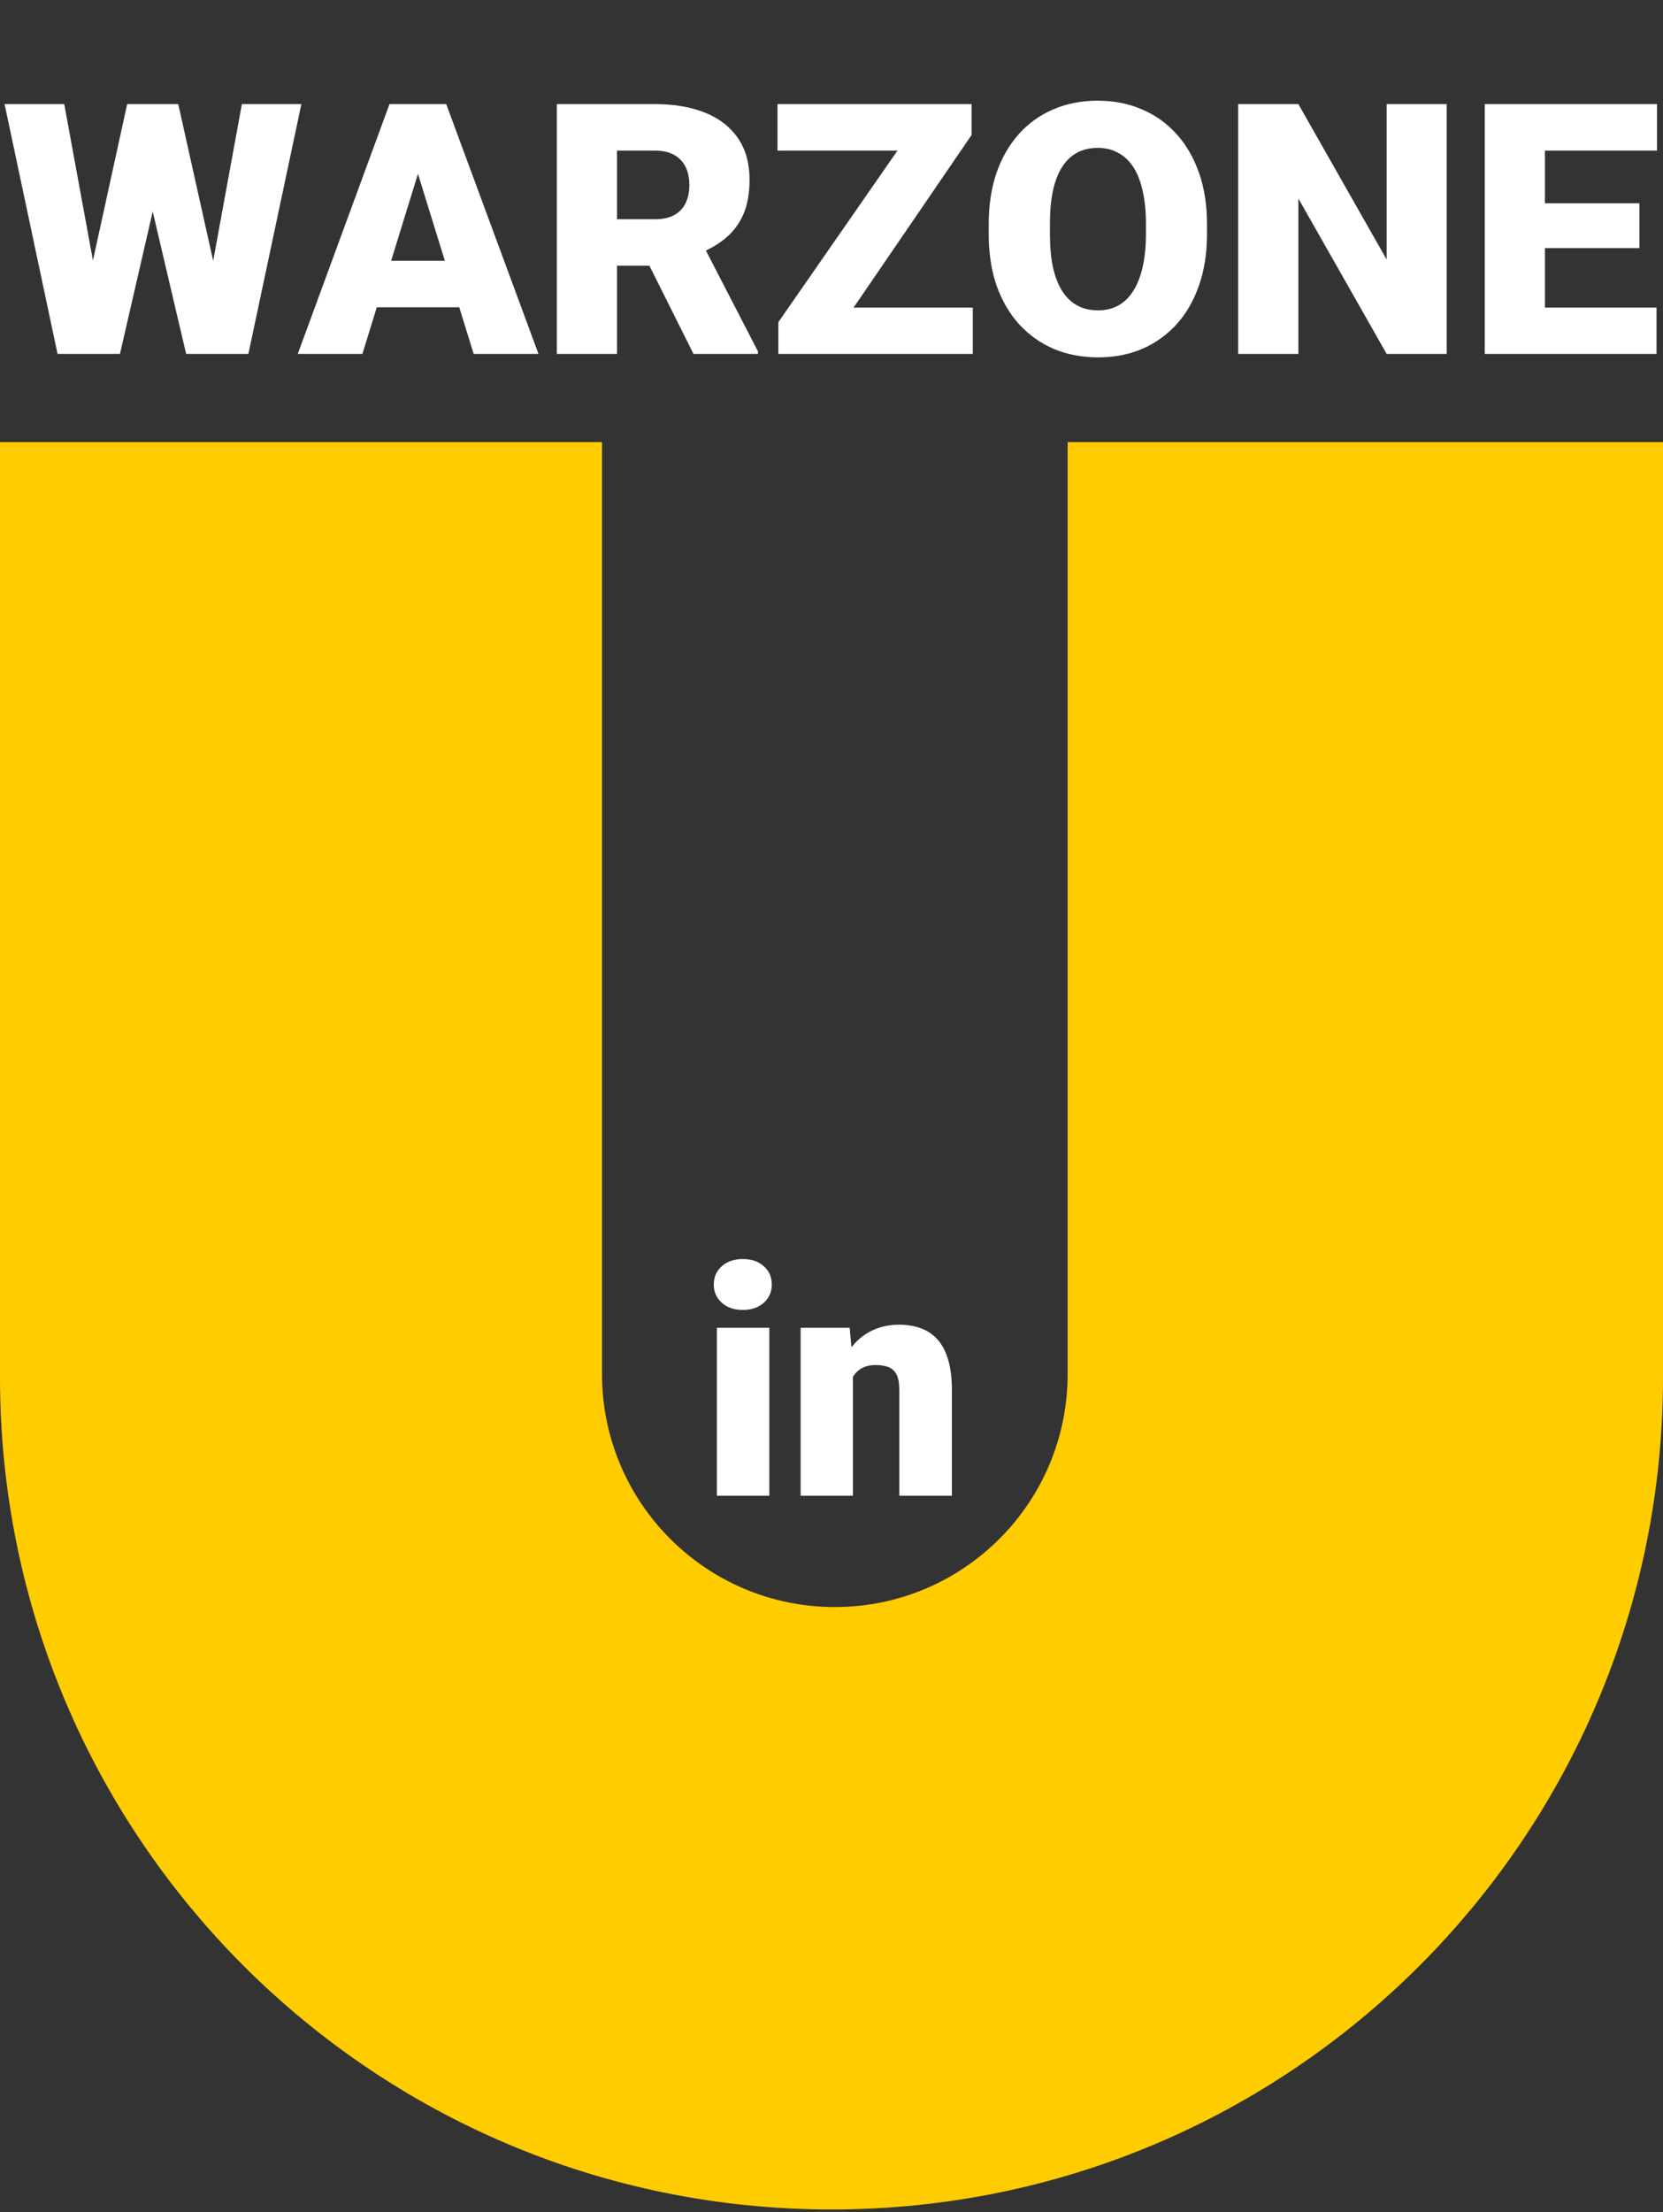
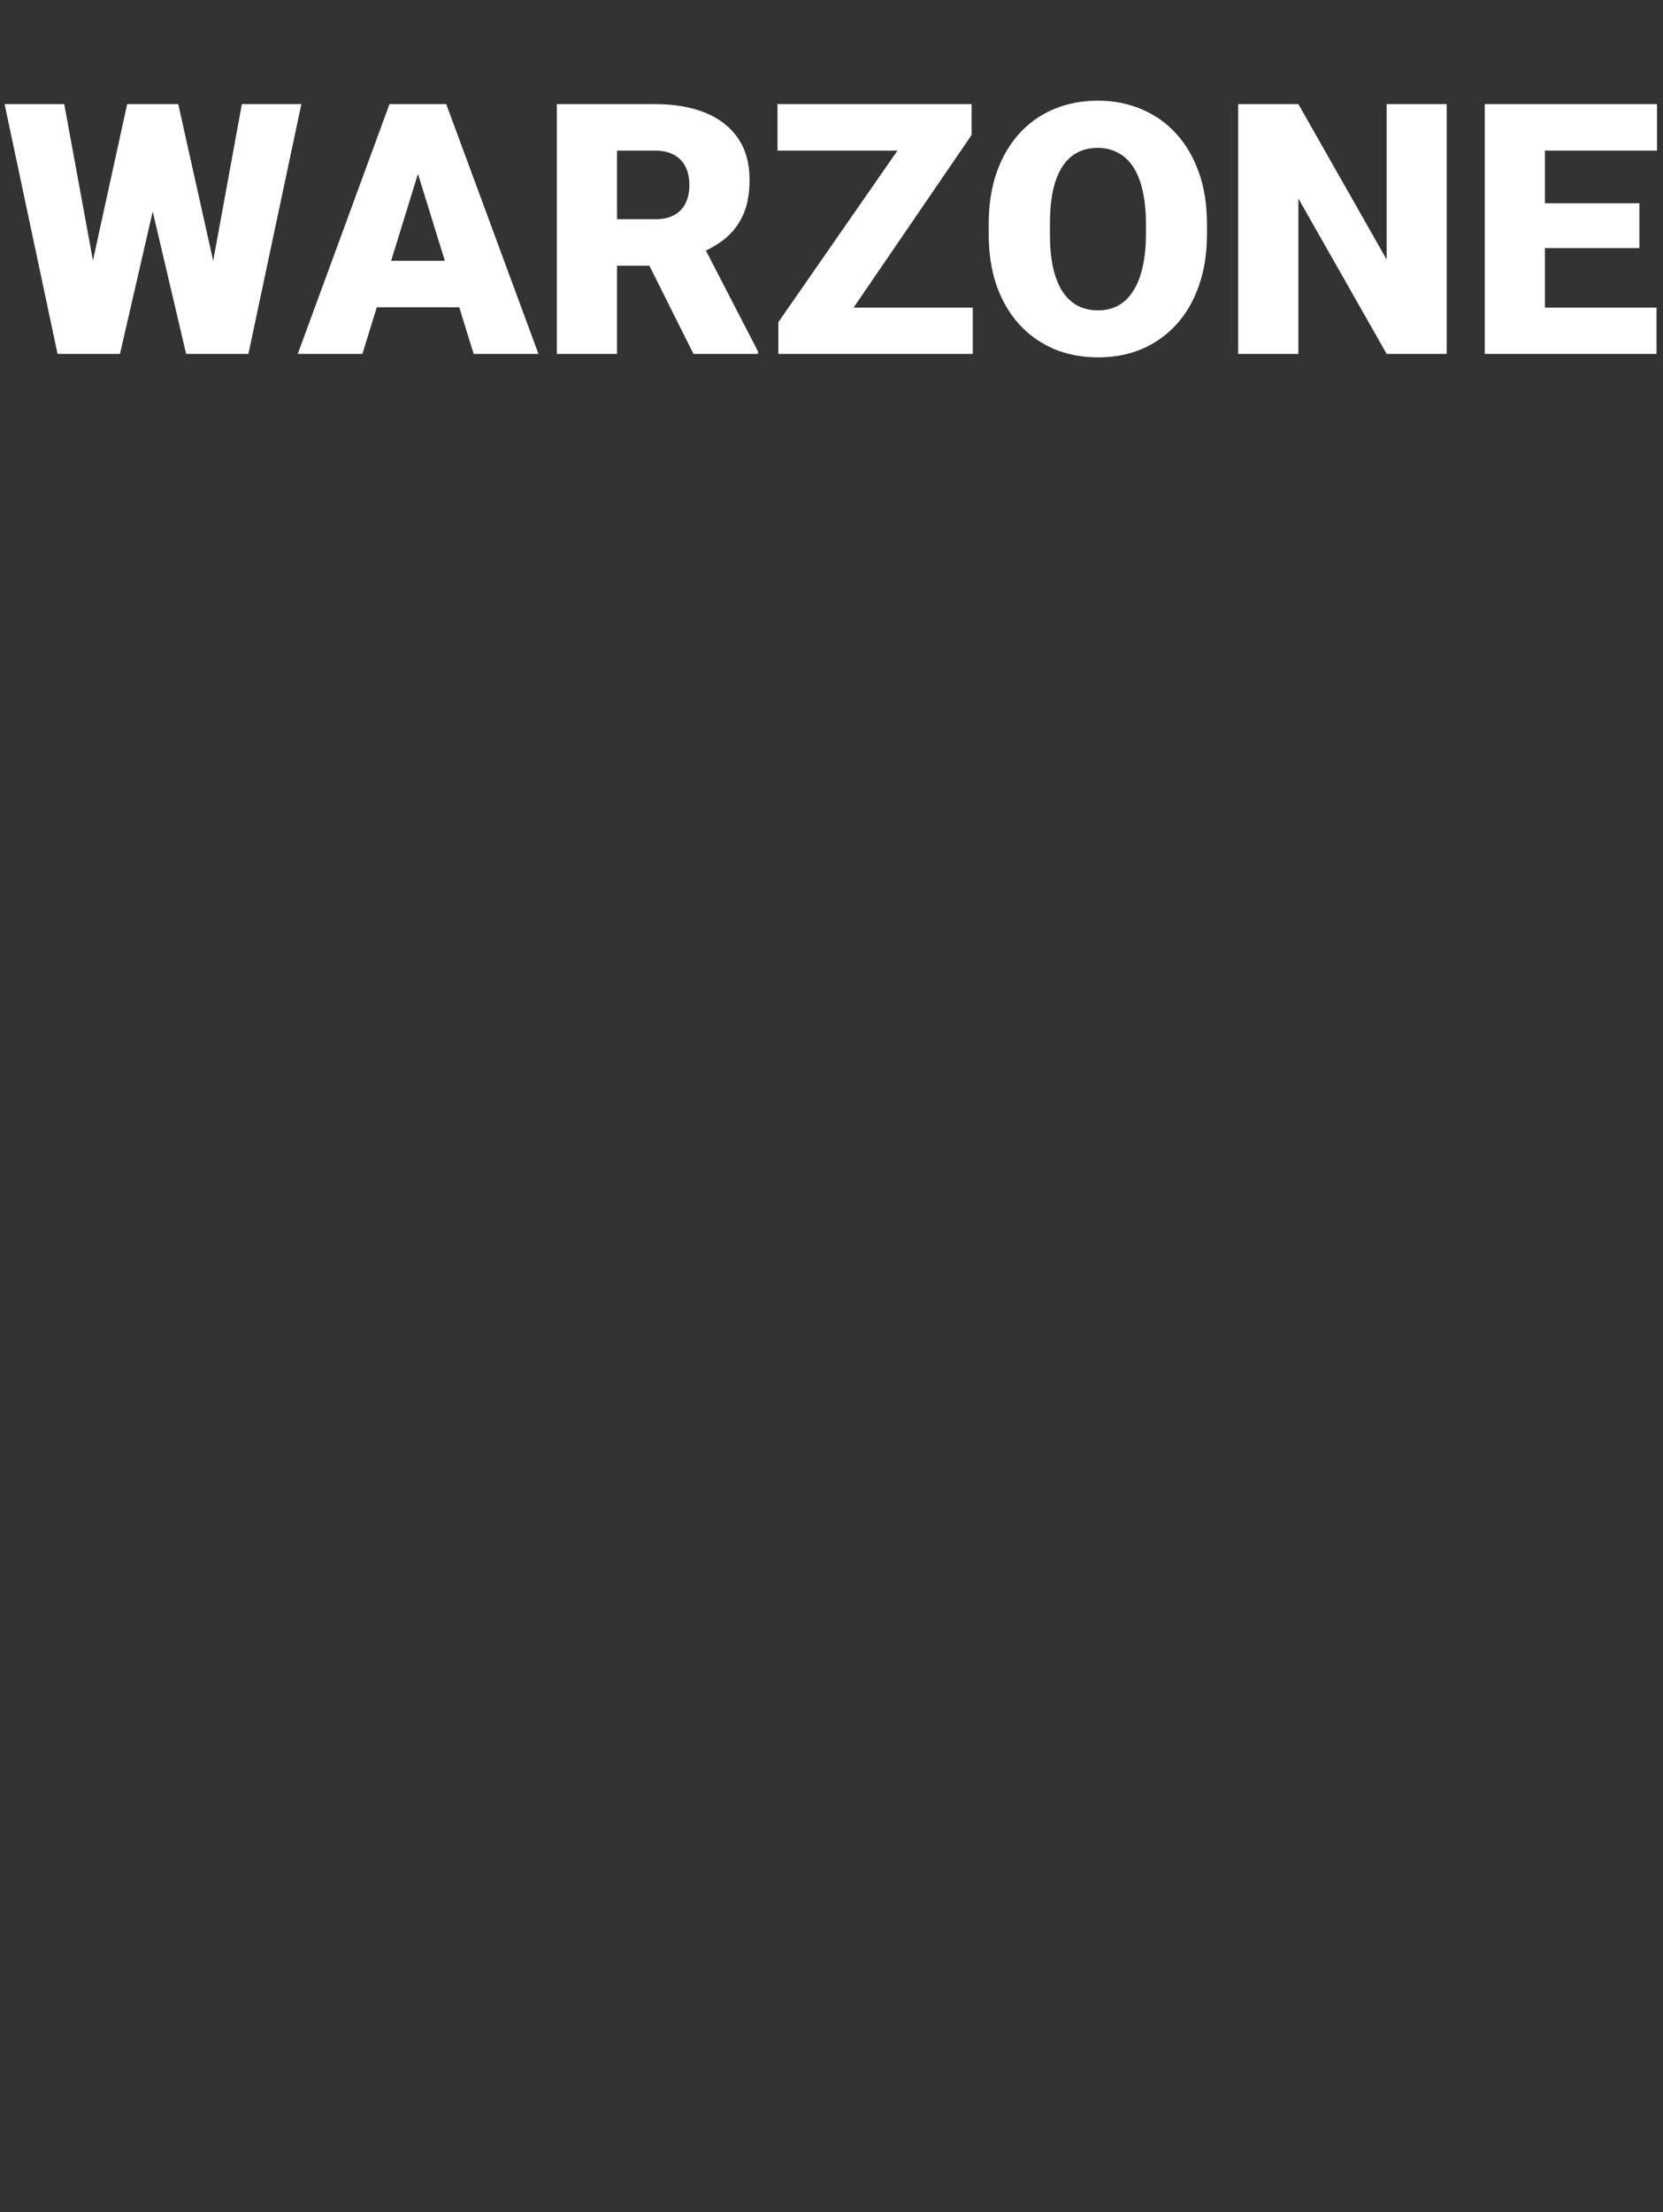
<svg xmlns="http://www.w3.org/2000/svg" width="507" height="674" viewBox="0 0 507 674" fill="none">
  <rect x="0" y="0" width="507" height="674" fill="#333333" stroke="none" />
  <g clip-path="url(#clip0_643_8)">
-     <path d="M234.542 404.524V455.691H218.558V404.524H234.542ZM217.613 391.331C217.613 389.061 218.432 387.201 220.072 385.75C221.711 384.3 223.839 383.575 226.456 383.575C229.072 383.575 231.2 384.3 232.84 385.75C234.479 387.201 235.299 389.061 235.299 391.331C235.299 393.6 234.479 395.46 232.84 396.911C231.2 398.361 229.072 399.086 226.456 399.086C223.839 399.086 221.711 398.361 220.072 396.911C218.432 395.46 217.613 393.6 217.613 391.331ZM260.031 415.448V455.691H244.095V404.524H259.038L260.031 415.448ZM258.14 428.358L254.404 428.453C254.404 424.543 254.877 421.06 255.822 418.002C256.768 414.912 258.108 412.296 259.842 410.152C261.576 408.008 263.641 406.384 266.037 405.281C268.464 404.146 271.16 403.579 274.123 403.579C276.488 403.579 278.647 403.925 280.602 404.619C282.588 405.312 284.291 406.432 285.709 407.976C287.16 409.521 288.263 411.57 289.02 414.124C289.808 416.646 290.202 419.767 290.202 423.487V455.691H274.171V423.44C274.171 421.391 273.887 419.83 273.32 418.758C272.752 417.655 271.932 416.898 270.86 416.489C269.789 416.079 268.48 415.874 266.935 415.874C265.296 415.874 263.909 416.189 262.774 416.82C261.639 417.45 260.725 418.333 260.031 419.468C259.369 420.571 258.88 421.88 258.565 423.393C258.281 424.906 258.14 426.561 258.14 428.358Z" fill="white" />
-     <path fill-rule="evenodd" clip-rule="evenodd" d="M325.494 418.623V134.703L507 134.703V419.637C507 559.641 393.504 673.137 253.5 673.137C113.496 673.137 0 559.641 0 419.637V134.703L183.534 134.703V418.623C183.534 457.824 215.313 489.603 254.514 489.603C293.715 489.603 325.494 457.824 325.494 418.623Z" fill="#FFCC00" />
-     <path d="M23.61 100.928L38.769 31.721H47.812L52.726 37.628L36.574 107.828H26.59L23.61 100.928ZM19.585 31.721L32.392 101.451L29.099 107.828H17.547L1.395 31.721L19.585 31.721ZM61.037 101.085L73.739 31.721L91.877 31.721L75.725 107.828H64.225L61.037 101.085ZM54.346 31.721L69.871 101.346L66.734 107.828H56.751L40.233 37.523L45.355 31.721H54.346ZM129.042 47.716L110.485 107.828H90.779L118.744 31.721L131.237 31.721L129.042 47.716ZM144.41 107.828L125.801 47.716L123.397 31.721H136.046L164.168 107.828H144.41ZM143.678 79.445V93.61L104.631 93.61V79.445L143.678 79.445ZM169.761 31.721L199.713 31.721C205.567 31.721 210.655 32.592 214.976 34.334C219.297 36.077 222.625 38.656 224.96 42.071C227.329 45.486 228.514 49.702 228.514 54.72C228.514 59.076 227.835 62.718 226.476 65.645C225.117 68.572 223.217 70.994 220.778 72.911C218.374 74.793 215.568 76.343 212.362 77.563L206.351 80.961H181.209L181.104 66.795H199.713C202.048 66.795 203.982 66.377 205.515 65.54C207.048 64.704 208.198 63.519 208.965 61.986C209.766 60.418 210.167 58.554 210.167 56.393C210.167 54.198 209.766 52.316 208.965 50.748C208.163 49.18 206.978 47.977 205.41 47.141C203.877 46.305 201.978 45.886 199.713 45.886L188.108 45.886L188.108 107.828H169.761L169.761 31.721ZM211.422 107.828L194.59 74.165L214.035 74.061L231.076 107.044V107.828L211.422 107.828ZM296.572 93.715V107.828H241.478L241.478 93.715H296.572ZM296.206 41.13L250.573 107.828H237.296V98.158L283.451 31.721H296.206V41.13ZM290.299 31.721V45.886L237.034 45.886V31.721L290.299 31.721ZM367.974 68.259V71.343C367.974 77.162 367.155 82.389 365.518 87.024C363.915 91.624 361.632 95.562 358.67 98.837C355.708 102.078 352.206 104.57 348.163 106.312C344.121 108.02 339.661 108.874 334.782 108.874C329.868 108.874 325.373 108.02 321.296 106.312C317.254 104.57 313.734 102.078 310.737 98.837C307.775 95.562 305.475 91.624 303.837 87.024C302.234 82.389 301.433 77.162 301.433 71.343V68.259C301.433 62.439 302.234 57.212 303.837 52.577C305.475 47.943 307.758 44.005 310.685 40.764C313.647 37.488 317.149 34.997 321.191 33.289C325.269 31.547 329.764 30.675 334.677 30.675C339.556 30.675 344.017 31.547 348.059 33.289C352.136 34.997 355.656 37.488 358.618 40.764C361.58 44.005 363.88 47.943 365.518 52.577C367.155 57.212 367.974 62.439 367.974 68.259ZM349.366 71.343V68.154C349.366 64.391 349.035 61.08 348.373 58.222C347.745 55.33 346.804 52.908 345.55 50.957C344.295 49.005 342.745 47.542 340.898 46.566C339.086 45.555 337.012 45.05 334.677 45.05C332.238 45.05 330.112 45.555 328.3 46.566C326.488 47.542 324.972 49.005 323.753 50.957C322.533 52.908 321.61 55.33 320.982 58.222C320.39 61.08 320.094 64.391 320.094 68.154V71.343C320.094 75.071 320.39 78.382 320.982 81.274C321.61 84.132 322.533 86.554 323.753 88.54C325.007 90.526 326.541 92.025 328.353 93.035C330.2 94.046 332.343 94.551 334.782 94.551C337.117 94.551 339.19 94.046 341.002 93.035C342.814 92.025 344.33 90.526 345.55 88.54C346.804 86.554 347.745 84.132 348.373 81.274C349.035 78.382 349.366 75.071 349.366 71.343ZM441.05 31.721V107.828H422.755L395.835 60.47V107.828H377.488V31.721L395.835 31.721L422.755 79.079V31.721L441.05 31.721ZM505.03 93.715V107.828L464.467 107.828V93.715L505.03 93.715ZM471.001 31.721V107.828H452.654V31.721L471.001 31.721ZM499.803 61.934V75.577L464.467 75.577V61.934H499.803ZM505.187 31.721V45.886H464.467V31.721L505.187 31.721Z" fill="white" />
+     <path d="M23.61 100.928L38.769 31.721H47.812L52.726 37.628L36.574 107.828H26.59L23.61 100.928ZM19.585 31.721L32.392 101.451L29.099 107.828H17.547L1.395 31.721L19.585 31.721ZM61.037 101.085L73.739 31.721L91.877 31.721L75.725 107.828H64.225L61.037 101.085ZM54.346 31.721L69.871 101.346L66.734 107.828H56.751L40.233 37.523L45.355 31.721H54.346ZM129.042 47.716L110.485 107.828H90.779L118.744 31.721L131.237 31.721L129.042 47.716ZM144.41 107.828L125.801 47.716L123.397 31.721H136.046L164.168 107.828H144.41ZM143.678 79.445V93.61L104.631 93.61V79.445L143.678 79.445ZM169.761 31.721L199.713 31.721C205.567 31.721 210.655 32.592 214.976 34.334C219.297 36.077 222.625 38.656 224.96 42.071C227.329 45.486 228.514 49.702 228.514 54.72C228.514 59.076 227.835 62.718 226.476 65.645C225.117 68.572 223.217 70.994 220.778 72.911C218.374 74.793 215.568 76.343 212.362 77.563L206.351 80.961H181.209L181.104 66.795H199.713C202.048 66.795 203.982 66.377 205.515 65.54C207.048 64.704 208.198 63.519 208.965 61.986C209.766 60.418 210.167 58.554 210.167 56.393C210.167 54.198 209.766 52.316 208.965 50.748C208.163 49.18 206.978 47.977 205.41 47.141C203.877 46.305 201.978 45.886 199.713 45.886L188.108 45.886L188.108 107.828H169.761L169.761 31.721ZM211.422 107.828L194.59 74.165L214.035 74.061L231.076 107.044V107.828L211.422 107.828ZM296.572 93.715V107.828H241.478L241.478 93.715H296.572ZM296.206 41.13L250.573 107.828H237.296V98.158L283.451 31.721H296.206V41.13ZM290.299 31.721V45.886L237.034 45.886V31.721L290.299 31.721ZM367.974 68.259V71.343C367.974 77.162 367.155 82.389 365.518 87.024C363.915 91.624 361.632 95.562 358.67 98.837C355.708 102.078 352.206 104.57 348.163 106.312C344.121 108.02 339.661 108.874 334.782 108.874C329.868 108.874 325.373 108.02 321.296 106.312C317.254 104.57 313.734 102.078 310.737 98.837C307.775 95.562 305.475 91.624 303.837 87.024C302.234 82.389 301.433 77.162 301.433 71.343V68.259C301.433 62.439 302.234 57.212 303.837 52.577C305.475 47.943 307.758 44.005 310.685 40.764C313.647 37.488 317.149 34.997 321.191 33.289C325.269 31.547 329.764 30.675 334.677 30.675C339.556 30.675 344.017 31.547 348.059 33.289C352.136 34.997 355.656 37.488 358.618 40.764C361.58 44.005 363.88 47.943 365.518 52.577C367.155 57.212 367.974 62.439 367.974 68.259ZM349.366 71.343V68.154C349.366 64.391 349.035 61.08 348.373 58.222C347.745 55.33 346.804 52.908 345.55 50.957C344.295 49.005 342.745 47.542 340.898 46.566C339.086 45.555 337.012 45.05 334.677 45.05C332.238 45.05 330.112 45.555 328.3 46.566C326.488 47.542 324.972 49.005 323.753 50.957C322.533 52.908 321.61 55.33 320.982 58.222C320.39 61.08 320.094 64.391 320.094 68.154V71.343C320.094 75.071 320.39 78.382 320.982 81.274C321.61 84.132 322.533 86.554 323.753 88.54C325.007 90.526 326.541 92.025 328.353 93.035C330.2 94.046 332.343 94.551 334.782 94.551C337.117 94.551 339.19 94.046 341.002 93.035C342.814 92.025 344.33 90.526 345.55 88.54C346.804 86.554 347.745 84.132 348.373 81.274C349.035 78.382 349.366 75.071 349.366 71.343ZM441.05 31.721V107.828H422.755L395.835 60.47V107.828H377.488V31.721L395.835 31.721L422.755 79.079V31.721L441.05 31.721ZM505.03 93.715V107.828L464.467 107.828V93.715L505.03 93.715ZM471.001 31.721V107.828H452.654V31.721L471.001 31.721ZM499.803 61.934V75.577L464.467 75.577V61.934H499.803ZM505.187 31.721V45.886H464.467V31.721L505.187 31.721" fill="white" />
  </g>
  <defs>
    <clipPath id="clip0_643_8">
      <rect width="507" height="673.096" fill="white" />
    </clipPath>
  </defs>
</svg>